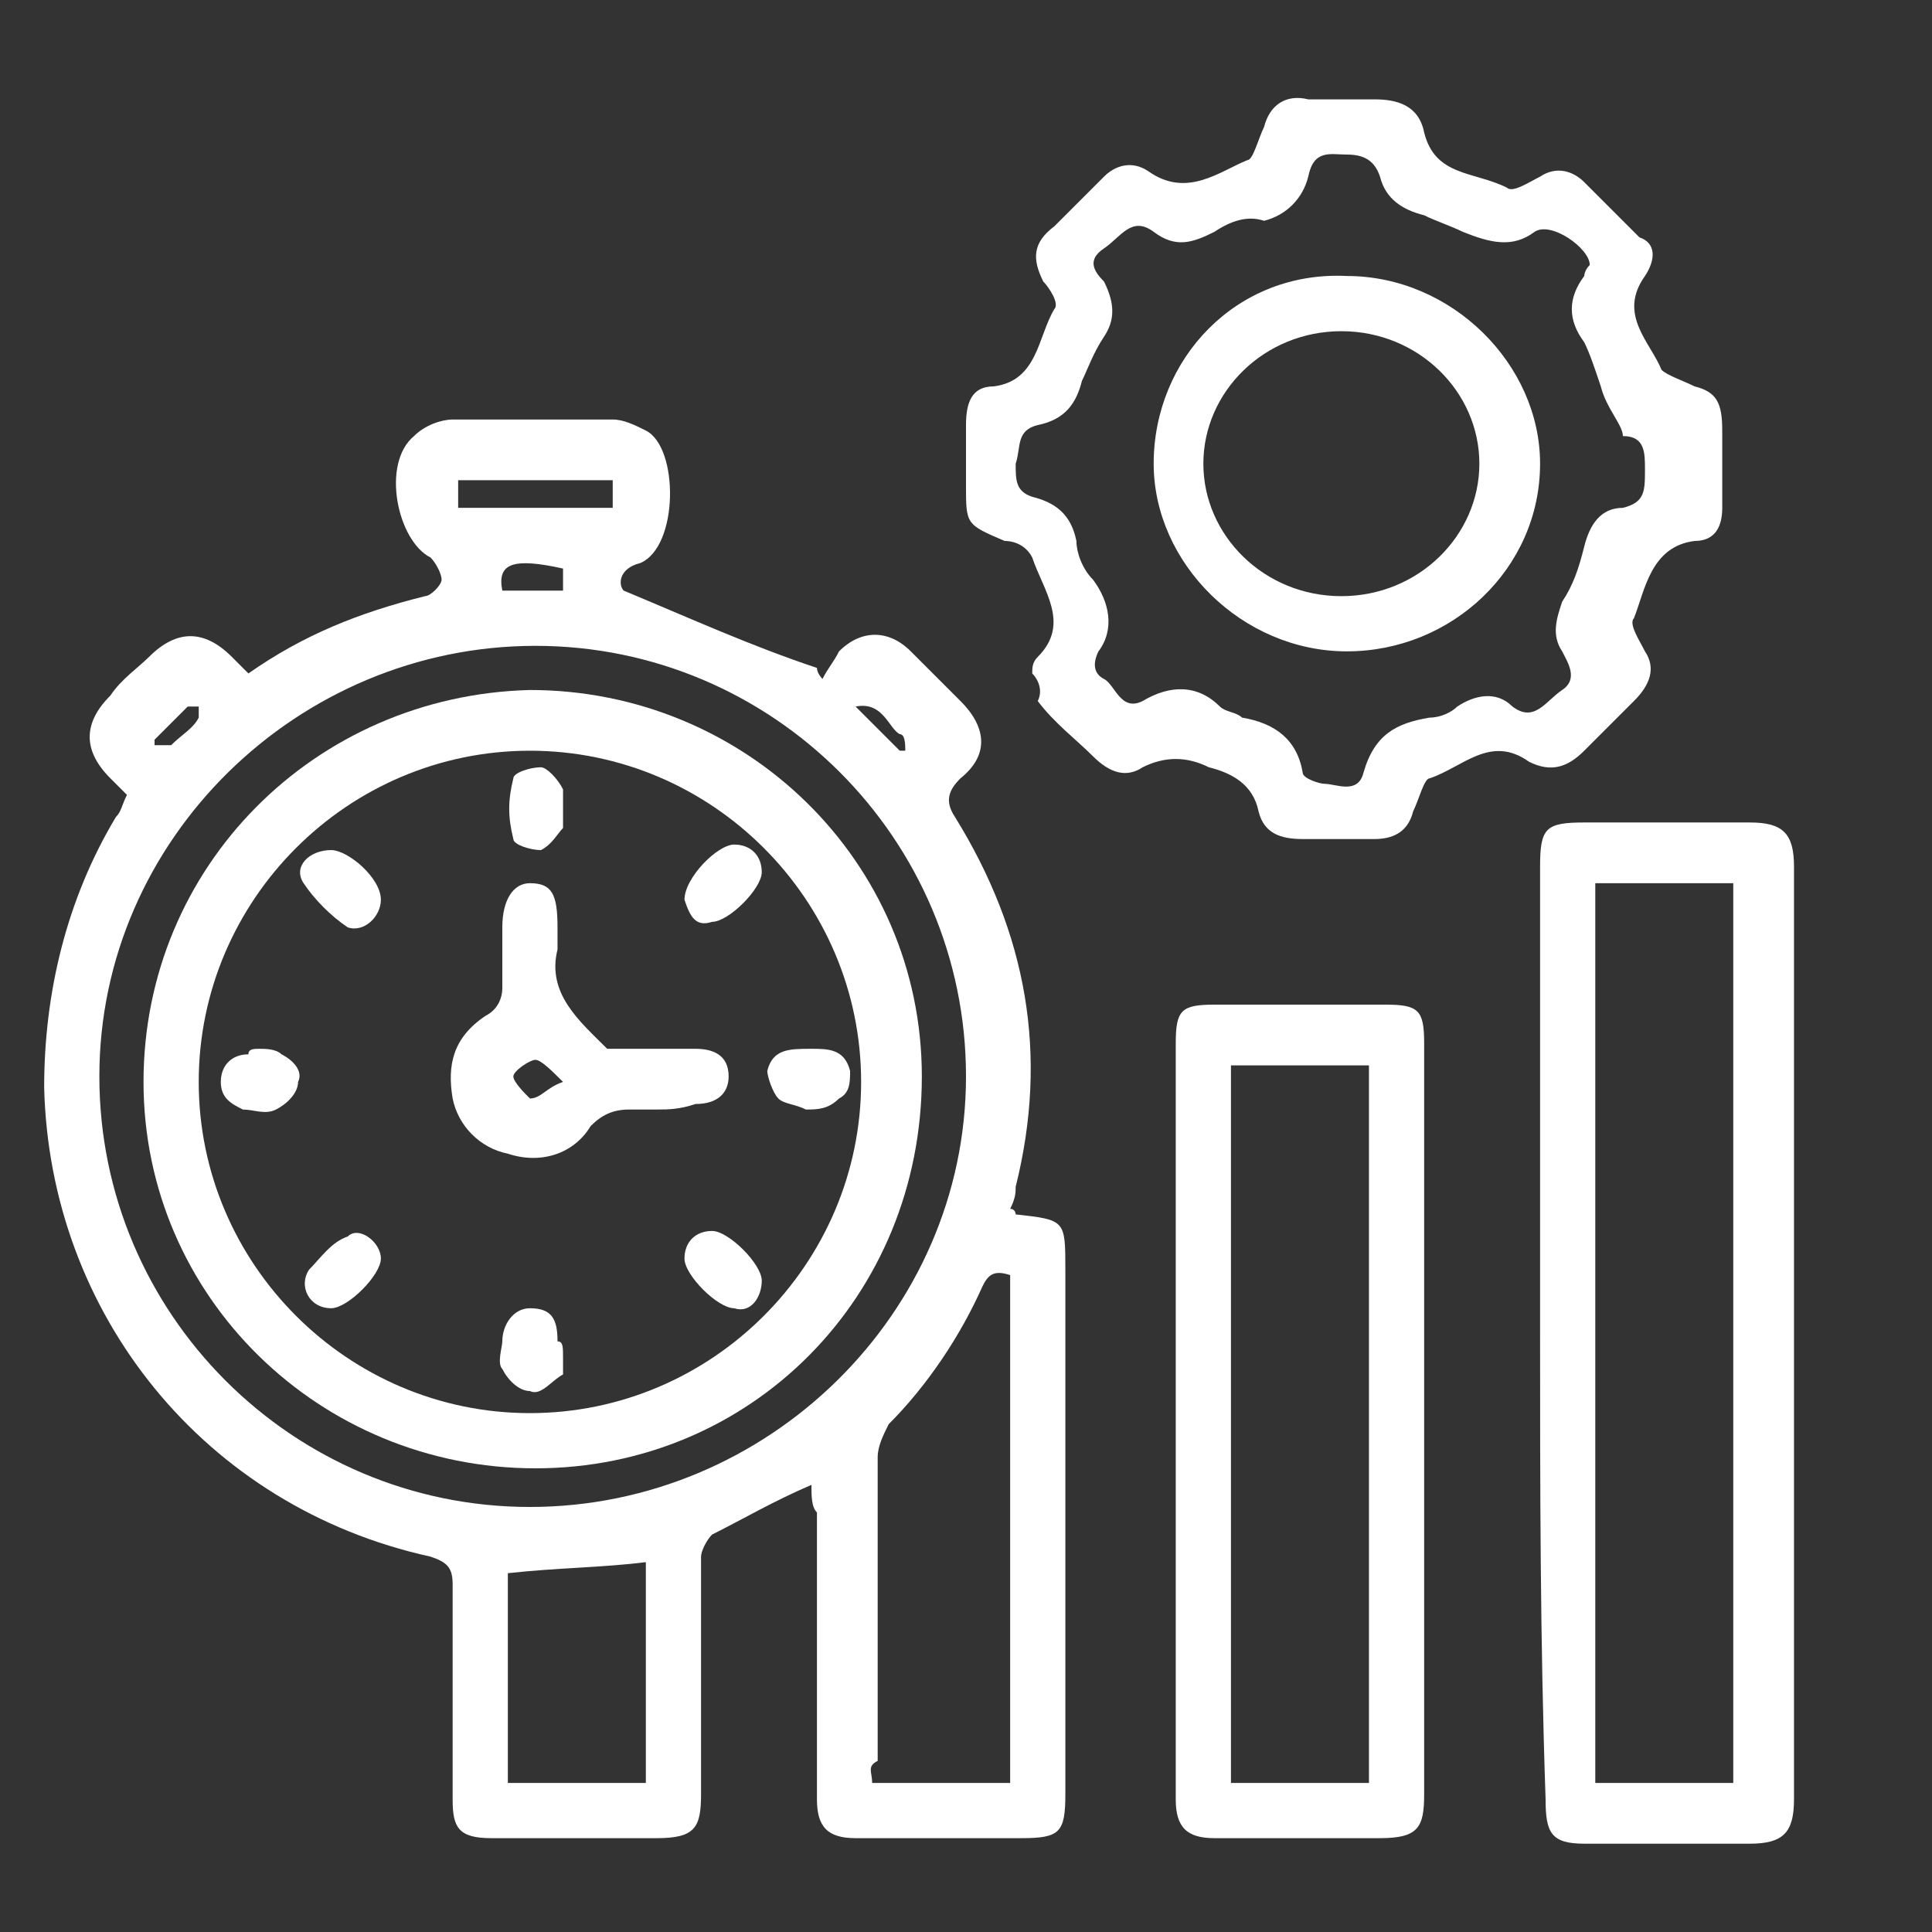
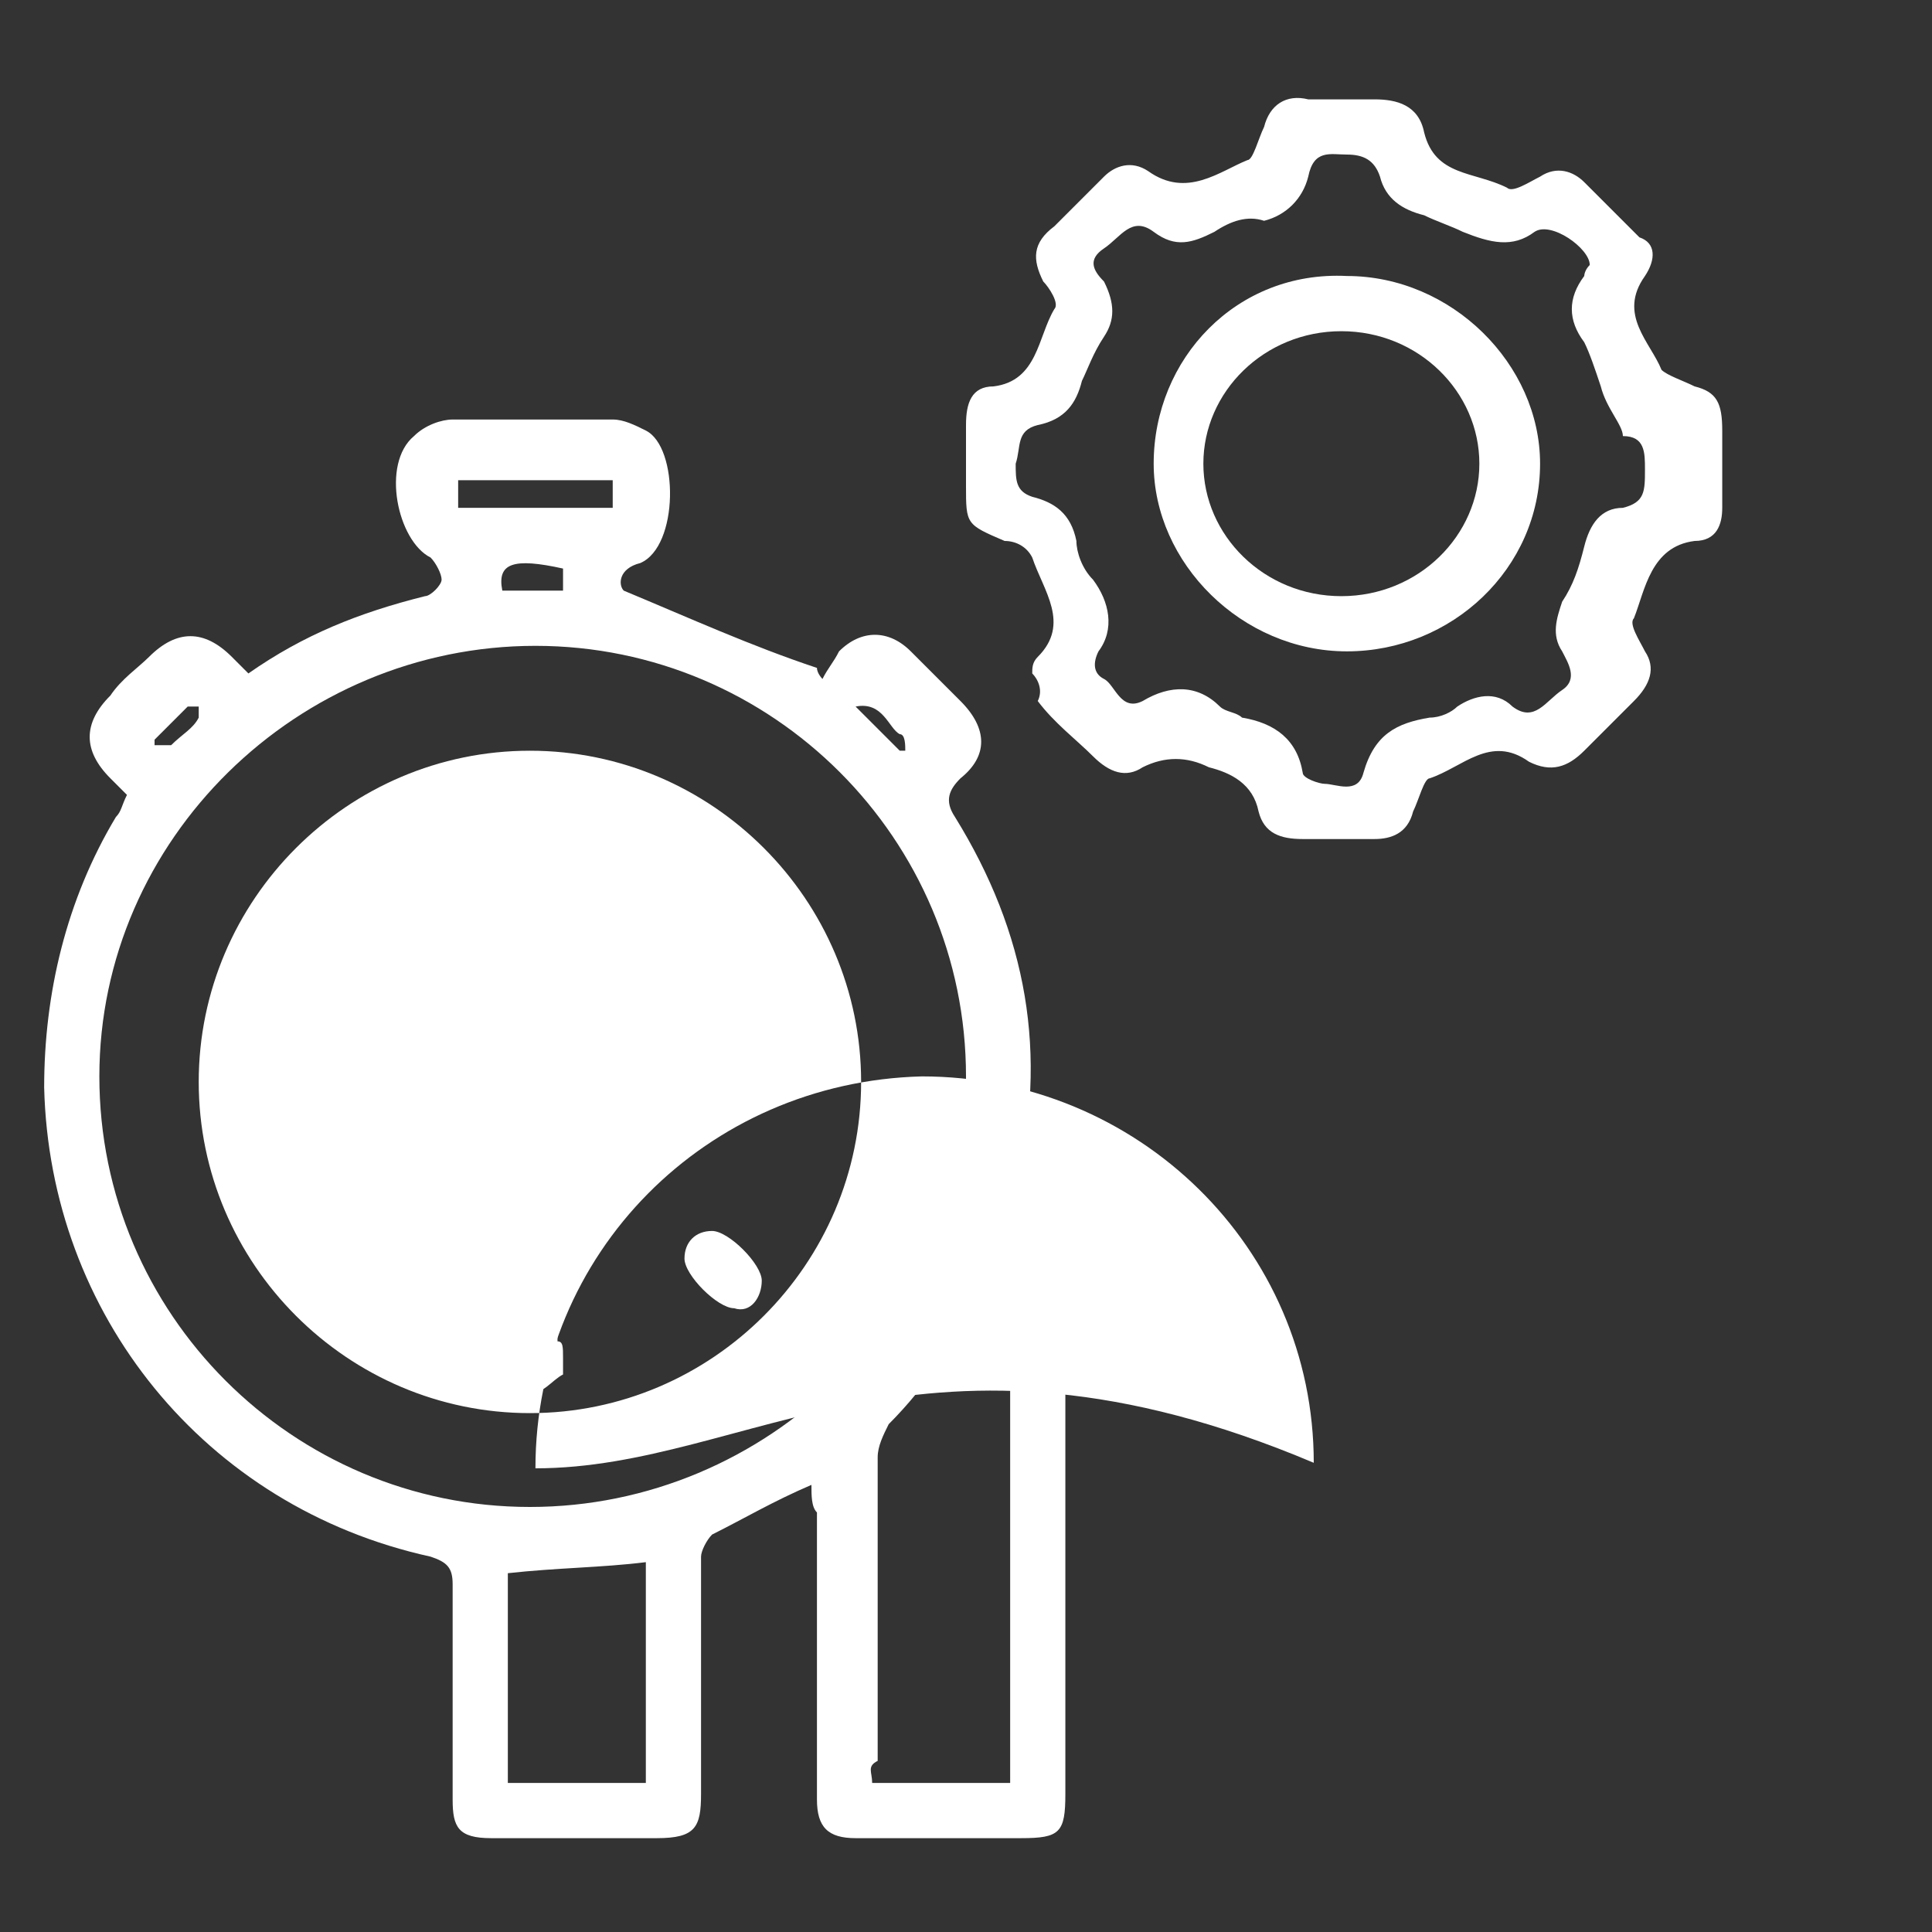
<svg xmlns="http://www.w3.org/2000/svg" version="1.1" id="Layer_1" x="0px" y="0px" viewBox="0 0 35 35" enable-background="new 0 0 35 35" xml:space="preserve">
  <rect x="0" y="0" width="35" height="35" fill="#333333" stroke="none" />
  <g>
    <path fill="#FFFFFF" d="M14.7,26.9c-0.7,0.3-1.2,0.6-1.8,0.9c-0.1,0.1-0.2,0.3-0.2,0.4c0,1.4,0,2.9,0,4.3c0,0.6-0.1,0.8-0.8,0.8   c-1,0-2,0-3,0c-0.6,0-0.7-0.2-0.7-0.7c0-1.3,0-2.6,0-3.9c0-0.3-0.1-0.4-0.4-0.5c-4.1-0.9-6.9-4.4-7-8.5c0-1.7,0.4-3.4,1.3-4.9   c0.1-0.1,0.1-0.2,0.2-0.4c-0.1-0.1-0.2-0.2-0.3-0.3c-0.5-0.5-0.5-1,0-1.5c0.2-0.3,0.5-0.5,0.7-0.7c0.5-0.5,1-0.5,1.5,0   c0.1,0.1,0.2,0.2,0.3,0.3c1-0.7,2-1.1,3.2-1.4c0.1,0,0.3-0.2,0.3-0.3c0-0.1-0.1-0.3-0.2-0.4C7.2,9.8,6.9,8.4,7.5,7.9   C7.7,7.7,8,7.6,8.2,7.6c1,0,1.9,0,2.9,0c0.2,0,0.4,0.1,0.6,0.2c0.6,0.3,0.6,2.1-0.1,2.4c-0.4,0.1-0.4,0.4-0.3,0.5   c1.2,0.5,2.3,1,3.5,1.4c0,0.1,0.1,0.2,0.1,0.2c0.1-0.2,0.2-0.3,0.3-0.5c0.4-0.4,0.9-0.4,1.3,0c0.3,0.3,0.6,0.6,0.9,0.9   c0.5,0.5,0.5,1,0,1.4c-0.2,0.2-0.3,0.4-0.1,0.7c1.3,2.1,1.7,4.3,1.1,6.7c0,0.1,0,0.2-0.1,0.4c0.1,0,0.1,0.1,0.1,0.1   c0.9,0.1,0.9,0.1,0.9,1c0,3.2,0,6.3,0,9.5c0,0.7-0.1,0.8-0.8,0.8c-1,0-2,0-3,0c-0.5,0-0.7-0.2-0.7-0.7c0-1.7,0-3.5,0-5.2   C14.7,27.3,14.7,27.1,14.7,26.9z M9.7,11.7c-4.3,0-7.9,3.5-7.9,7.8c0,4.3,3.5,7.8,7.8,7.8c4.3,0,7.9-3.5,7.9-7.8   C17.5,15.2,14,11.7,9.7,11.7z M15.8,32.3c0.8,0,1.6,0,2.5,0c0-3.1,0-6.2,0-9.2c-0.3-0.1-0.4,0-0.5,0.2c-0.4,0.9-1,1.8-1.7,2.5   c-0.1,0.2-0.2,0.4-0.2,0.6c0,1.8,0,3.6,0,5.5C15.7,32,15.8,32.1,15.8,32.3z M11.7,32.3c0-1.4,0-2.7,0-4c-0.8,0.1-1.6,0.1-2.5,0.2   c0,1.3,0,2.5,0,3.8C10,32.3,10.8,32.3,11.7,32.3z M11.1,8.7c-1,0-1.9,0-2.8,0c0,0.2,0,0.4,0,0.5c0.9,0,1.9,0,2.8,0   C11.1,9,11.1,8.8,11.1,8.7z M10.2,10.3c-0.9-0.2-1.2-0.1-1.1,0.4c0.3,0,0.7,0,1.1,0C10.2,10.6,10.2,10.4,10.2,10.3z M2.8,13.4   c0,0,0,0.1,0,0.1c0.1,0,0.2,0,0.3,0c0.2-0.2,0.4-0.3,0.5-0.5c0,0,0-0.1,0-0.2c-0.1,0-0.2,0-0.2,0C3.2,13,3,13.2,2.8,13.4z    M15.5,12.8c0.3,0.3,0.6,0.6,0.8,0.8c0,0,0.1,0,0.1,0c0-0.1,0-0.3-0.1-0.3C16.1,13.2,16,12.7,15.5,12.8z" />
    <path fill="#FFFFFF" d="M18.7,12.2c0-0.1,0-0.2,0.1-0.3c0.6-0.6,0.1-1.2-0.1-1.8c-0.1-0.2-0.3-0.3-0.5-0.3c-0.7-0.3-0.7-0.3-0.7-1   c0-0.4,0-0.7,0-1.1c0-0.4,0.1-0.7,0.5-0.7c0.8-0.1,0.8-0.9,1.1-1.4c0.1-0.1-0.1-0.4-0.2-0.5c-0.2-0.4-0.2-0.7,0.2-1   c0.3-0.3,0.6-0.6,0.9-0.9c0.2-0.2,0.5-0.3,0.8-0.1c0.7,0.5,1.3,0,1.8-0.2c0.1,0,0.2-0.4,0.3-0.6c0.1-0.4,0.4-0.6,0.8-0.5   c0.4,0,0.8,0,1.2,0c0.4,0,0.8,0.1,0.9,0.6c0.2,0.8,0.9,0.7,1.5,1c0.1,0.1,0.4-0.1,0.6-0.2c0.3-0.2,0.6-0.1,0.8,0.1   c0.3,0.3,0.7,0.7,1,1C30,4.4,30,4.7,29.8,5c-0.5,0.7,0.1,1.2,0.3,1.7c0.1,0.1,0.4,0.2,0.6,0.3c0.4,0.1,0.5,0.3,0.5,0.8   c0,0.5,0,0.9,0,1.4c0,0.3-0.1,0.6-0.5,0.6c-0.8,0.1-0.9,0.9-1.1,1.4c-0.1,0.1,0.1,0.4,0.2,0.6c0.2,0.3,0.1,0.6-0.2,0.9   c-0.3,0.3-0.6,0.6-0.9,0.9c-0.3,0.3-0.6,0.4-1,0.2c-0.7-0.5-1.2,0.1-1.8,0.3c-0.1,0-0.2,0.4-0.3,0.6c-0.1,0.4-0.4,0.5-0.7,0.5   c-0.4,0-0.8,0-1.3,0c-0.4,0-0.7-0.1-0.8-0.5c-0.1-0.5-0.5-0.7-0.9-0.8c-0.4-0.2-0.8-0.2-1.2,0c-0.3,0.2-0.6,0.1-0.9-0.2   c-0.3-0.3-0.7-0.6-1-1C18.9,12.5,18.8,12.3,18.7,12.2z M28.8,4.8c0-0.3-0.7-0.8-1-0.6c-0.4,0.3-0.8,0.2-1.3,0   c-0.2-0.1-0.5-0.2-0.7-0.3c-0.4-0.1-0.7-0.3-0.8-0.7c-0.1-0.3-0.3-0.4-0.6-0.4c-0.3,0-0.6-0.1-0.7,0.4c-0.1,0.4-0.4,0.7-0.8,0.8   C22.6,3.9,22.3,4,22,4.2c-0.4,0.2-0.7,0.3-1.1,0c-0.4-0.3-0.6,0.1-0.9,0.3c-0.3,0.2-0.2,0.4,0,0.6c0.2,0.4,0.2,0.7,0,1   c-0.2,0.3-0.3,0.6-0.4,0.8c-0.1,0.4-0.3,0.7-0.8,0.8c-0.4,0.1-0.3,0.4-0.4,0.7c0,0.3,0,0.5,0.3,0.6c0.4,0.1,0.7,0.3,0.8,0.8   c0,0.2,0.1,0.5,0.3,0.7c0.3,0.4,0.4,0.9,0.1,1.3c-0.1,0.2-0.1,0.4,0.1,0.5c0.2,0.1,0.3,0.6,0.7,0.4c0.5-0.3,1-0.3,1.4,0.1   c0.1,0.1,0.3,0.1,0.4,0.2c0.6,0.1,1,0.4,1.1,1c0,0.1,0.3,0.2,0.4,0.2c0.2,0,0.6,0.2,0.7-0.2c0.2-0.7,0.6-0.9,1.2-1   c0.2,0,0.4-0.1,0.5-0.2c0.3-0.2,0.7-0.3,1,0c0.4,0.3,0.6-0.1,0.9-0.3c0.3-0.2,0.1-0.5,0-0.7c-0.2-0.3-0.1-0.6,0-0.9   c0.2-0.3,0.3-0.6,0.4-1c0.1-0.4,0.3-0.7,0.7-0.7c0.4-0.1,0.4-0.3,0.4-0.7c0-0.3,0-0.6-0.4-0.6C29.4,7.7,29.1,7.4,29,7   c-0.1-0.3-0.2-0.6-0.3-0.8c-0.3-0.4-0.3-0.8,0-1.2C28.7,5,28.7,4.9,28.8,4.8z" />
-     <path fill="#FFFFFF" d="M27.9,24.1c0-2.8,0-5.6,0-8.4c0-0.7,0.1-0.8,0.8-0.8c1,0,2,0,3,0c0.6,0,0.8,0.2,0.8,0.8   c0,5.6,0,11.3,0,16.9c0,0.6-0.2,0.8-0.8,0.8c-1,0-2,0-3,0c-0.6,0-0.7-0.2-0.7-0.8C27.9,29.7,27.9,26.9,27.9,24.1z M28.9,16   c0,5.5,0,10.9,0,16.3c0.8,0,1.6,0,2.5,0c0-5.5,0-10.9,0-16.3C30.5,16,29.7,16,28.9,16z" />
-     <path fill="#FFFFFF" d="M25.8,25.8c0,2.2,0,4.5,0,6.7c0,0.6-0.1,0.8-0.8,0.8c-1,0-2,0-3,0c-0.5,0-0.7-0.2-0.7-0.7   c0-4.6,0-9.1,0-13.7c0-0.6,0.1-0.7,0.7-0.7c1,0,2.1,0,3.1,0c0.6,0,0.7,0.1,0.7,0.7C25.8,21.3,25.8,23.5,25.8,25.8z M22.3,19.3   c0,4.3,0,8.6,0,13c0.8,0,1.6,0,2.5,0c0-4.3,0-8.6,0-13C24,19.3,23.2,19.3,22.3,19.3z" />
-     <path fill="#FFFFFF" d="M9.7,26.6c-3.9,0-7.1-3.1-7.1-7c0-3.9,3.1-7,7-7.1c3.9,0,7.1,3.1,7.1,7C16.7,23.5,13.6,26.6,9.7,26.6z    M9.6,25.6c3.3,0,6-2.7,6-6c0-3.3-2.7-6-6-6c-3.3,0-6,2.7-6,6C3.6,22.9,6.3,25.6,9.6,25.6z" />
+     <path fill="#FFFFFF" d="M9.7,26.6c0-3.9,3.1-7,7-7.1c3.9,0,7.1,3.1,7.1,7C16.7,23.5,13.6,26.6,9.7,26.6z    M9.6,25.6c3.3,0,6-2.7,6-6c0-3.3-2.7-6-6-6c-3.3,0-6,2.7-6,6C3.6,22.9,6.3,25.6,9.6,25.6z" />
    <path fill="#FFFFFF" d="M24.4,5c1.9,0,3.5,1.6,3.5,3.4c0,1.9-1.6,3.4-3.5,3.4c-1.9,0-3.5-1.6-3.5-3.4C20.9,6.5,22.4,4.9,24.4,5z    M24.3,6c-1.4,0-2.5,1.1-2.5,2.4c0,1.3,1.1,2.4,2.5,2.4c1.4,0,2.5-1.1,2.5-2.4C26.8,7.1,25.7,6,24.3,6z" />
    <path fill="#FFFFFF" d="M11.9,20.1c-0.2,0-0.3,0-0.5,0c-0.3,0-0.5,0.1-0.7,0.3c-0.3,0.5-0.9,0.7-1.5,0.5c-0.5-0.1-0.9-0.5-1-1   c-0.1-0.6,0-1.1,0.6-1.5c0.2-0.1,0.3-0.3,0.3-0.5c0-0.4,0-0.7,0-1.1c0-0.5,0.2-0.8,0.5-0.8c0.4,0,0.5,0.2,0.5,0.8   c0,0.1,0,0.3,0,0.4C9.9,18,10.5,18.5,11,19C11,19,11.2,19,11.3,19c0.4,0,0.9,0,1.3,0c0.3,0,0.6,0.1,0.6,0.5c0,0.3-0.2,0.5-0.6,0.5   c0,0,0,0,0,0C12.3,20.1,12.1,20.1,11.9,20.1z M10.2,19.6c-0.2-0.2-0.4-0.4-0.5-0.4c-0.1,0-0.4,0.2-0.4,0.3c0,0.1,0.2,0.3,0.3,0.4   C9.8,19.9,9.9,19.7,10.2,19.6z" />
    <path fill="#FFFFFF" d="M10.2,24.6c0,0,0,0.2,0,0.3C10,25,9.8,25.3,9.6,25.2c-0.2,0-0.4-0.2-0.5-0.4c-0.1-0.1,0-0.4,0-0.5   c0-0.3,0.2-0.6,0.5-0.6c0.4,0,0.5,0.2,0.5,0.6C10.2,24.3,10.2,24.4,10.2,24.6z" />
    <path fill="#FFFFFF" d="M12.4,16.3c0-0.4,0.6-1,0.9-1c0.3,0,0.5,0.2,0.5,0.5c0,0.3-0.6,0.9-0.9,0.9C12.6,16.8,12.5,16.6,12.4,16.3z   " />
    <path fill="#FFFFFF" d="M13.3,23.7c-0.3,0-0.9-0.6-0.9-0.9c0-0.3,0.2-0.5,0.5-0.5c0.3,0,0.9,0.6,0.9,0.9   C13.8,23.5,13.6,23.8,13.3,23.7z" />
-     <path fill="#FFFFFF" d="M14.6,20.1c-0.2-0.1-0.4-0.1-0.5-0.2c-0.1-0.1-0.2-0.4-0.2-0.5C14,19,14.3,19,14.7,19c0.3,0,0.6,0,0.7,0.4   c0,0.2,0,0.4-0.2,0.5C15,20.1,14.8,20.1,14.6,20.1z" />
    <path fill="#FFFFFF" d="M10.2,14.6c0,0.1,0,0.3,0,0.4c-0.1,0.1-0.2,0.3-0.4,0.4c-0.2,0-0.5-0.1-0.5-0.2c-0.1-0.4-0.1-0.7,0-1.1   c0-0.1,0.3-0.2,0.5-0.2c0.1,0,0.3,0.2,0.4,0.4C10.2,14.4,10.2,14.5,10.2,14.6C10.2,14.6,10.2,14.6,10.2,14.6z" />
    <path fill="#FFFFFF" d="M6.9,16.3c0,0.3-0.3,0.6-0.6,0.5C6,16.6,5.7,16.3,5.5,16c-0.2-0.3,0.1-0.6,0.5-0.6   C6.3,15.4,6.9,15.9,6.9,16.3z" />
    <path fill="#FFFFFF" d="M4.7,19c0.1,0,0.3,0,0.4,0.1c0.2,0.1,0.4,0.3,0.3,0.5c0,0.2-0.2,0.4-0.4,0.5c-0.2,0.1-0.4,0-0.6,0   C4.2,20,4,19.9,4,19.6c0-0.3,0.2-0.5,0.5-0.5C4.5,19,4.6,19,4.7,19C4.7,19,4.7,19,4.7,19z" />
    <path fill="#FFFFFF" d="M6.9,22.8c0,0.3-0.6,0.9-0.9,0.9c-0.4,0-0.6-0.4-0.4-0.7c0.2-0.2,0.4-0.5,0.7-0.6   C6.5,22.2,6.9,22.5,6.9,22.8z" />
  </g>
</svg>